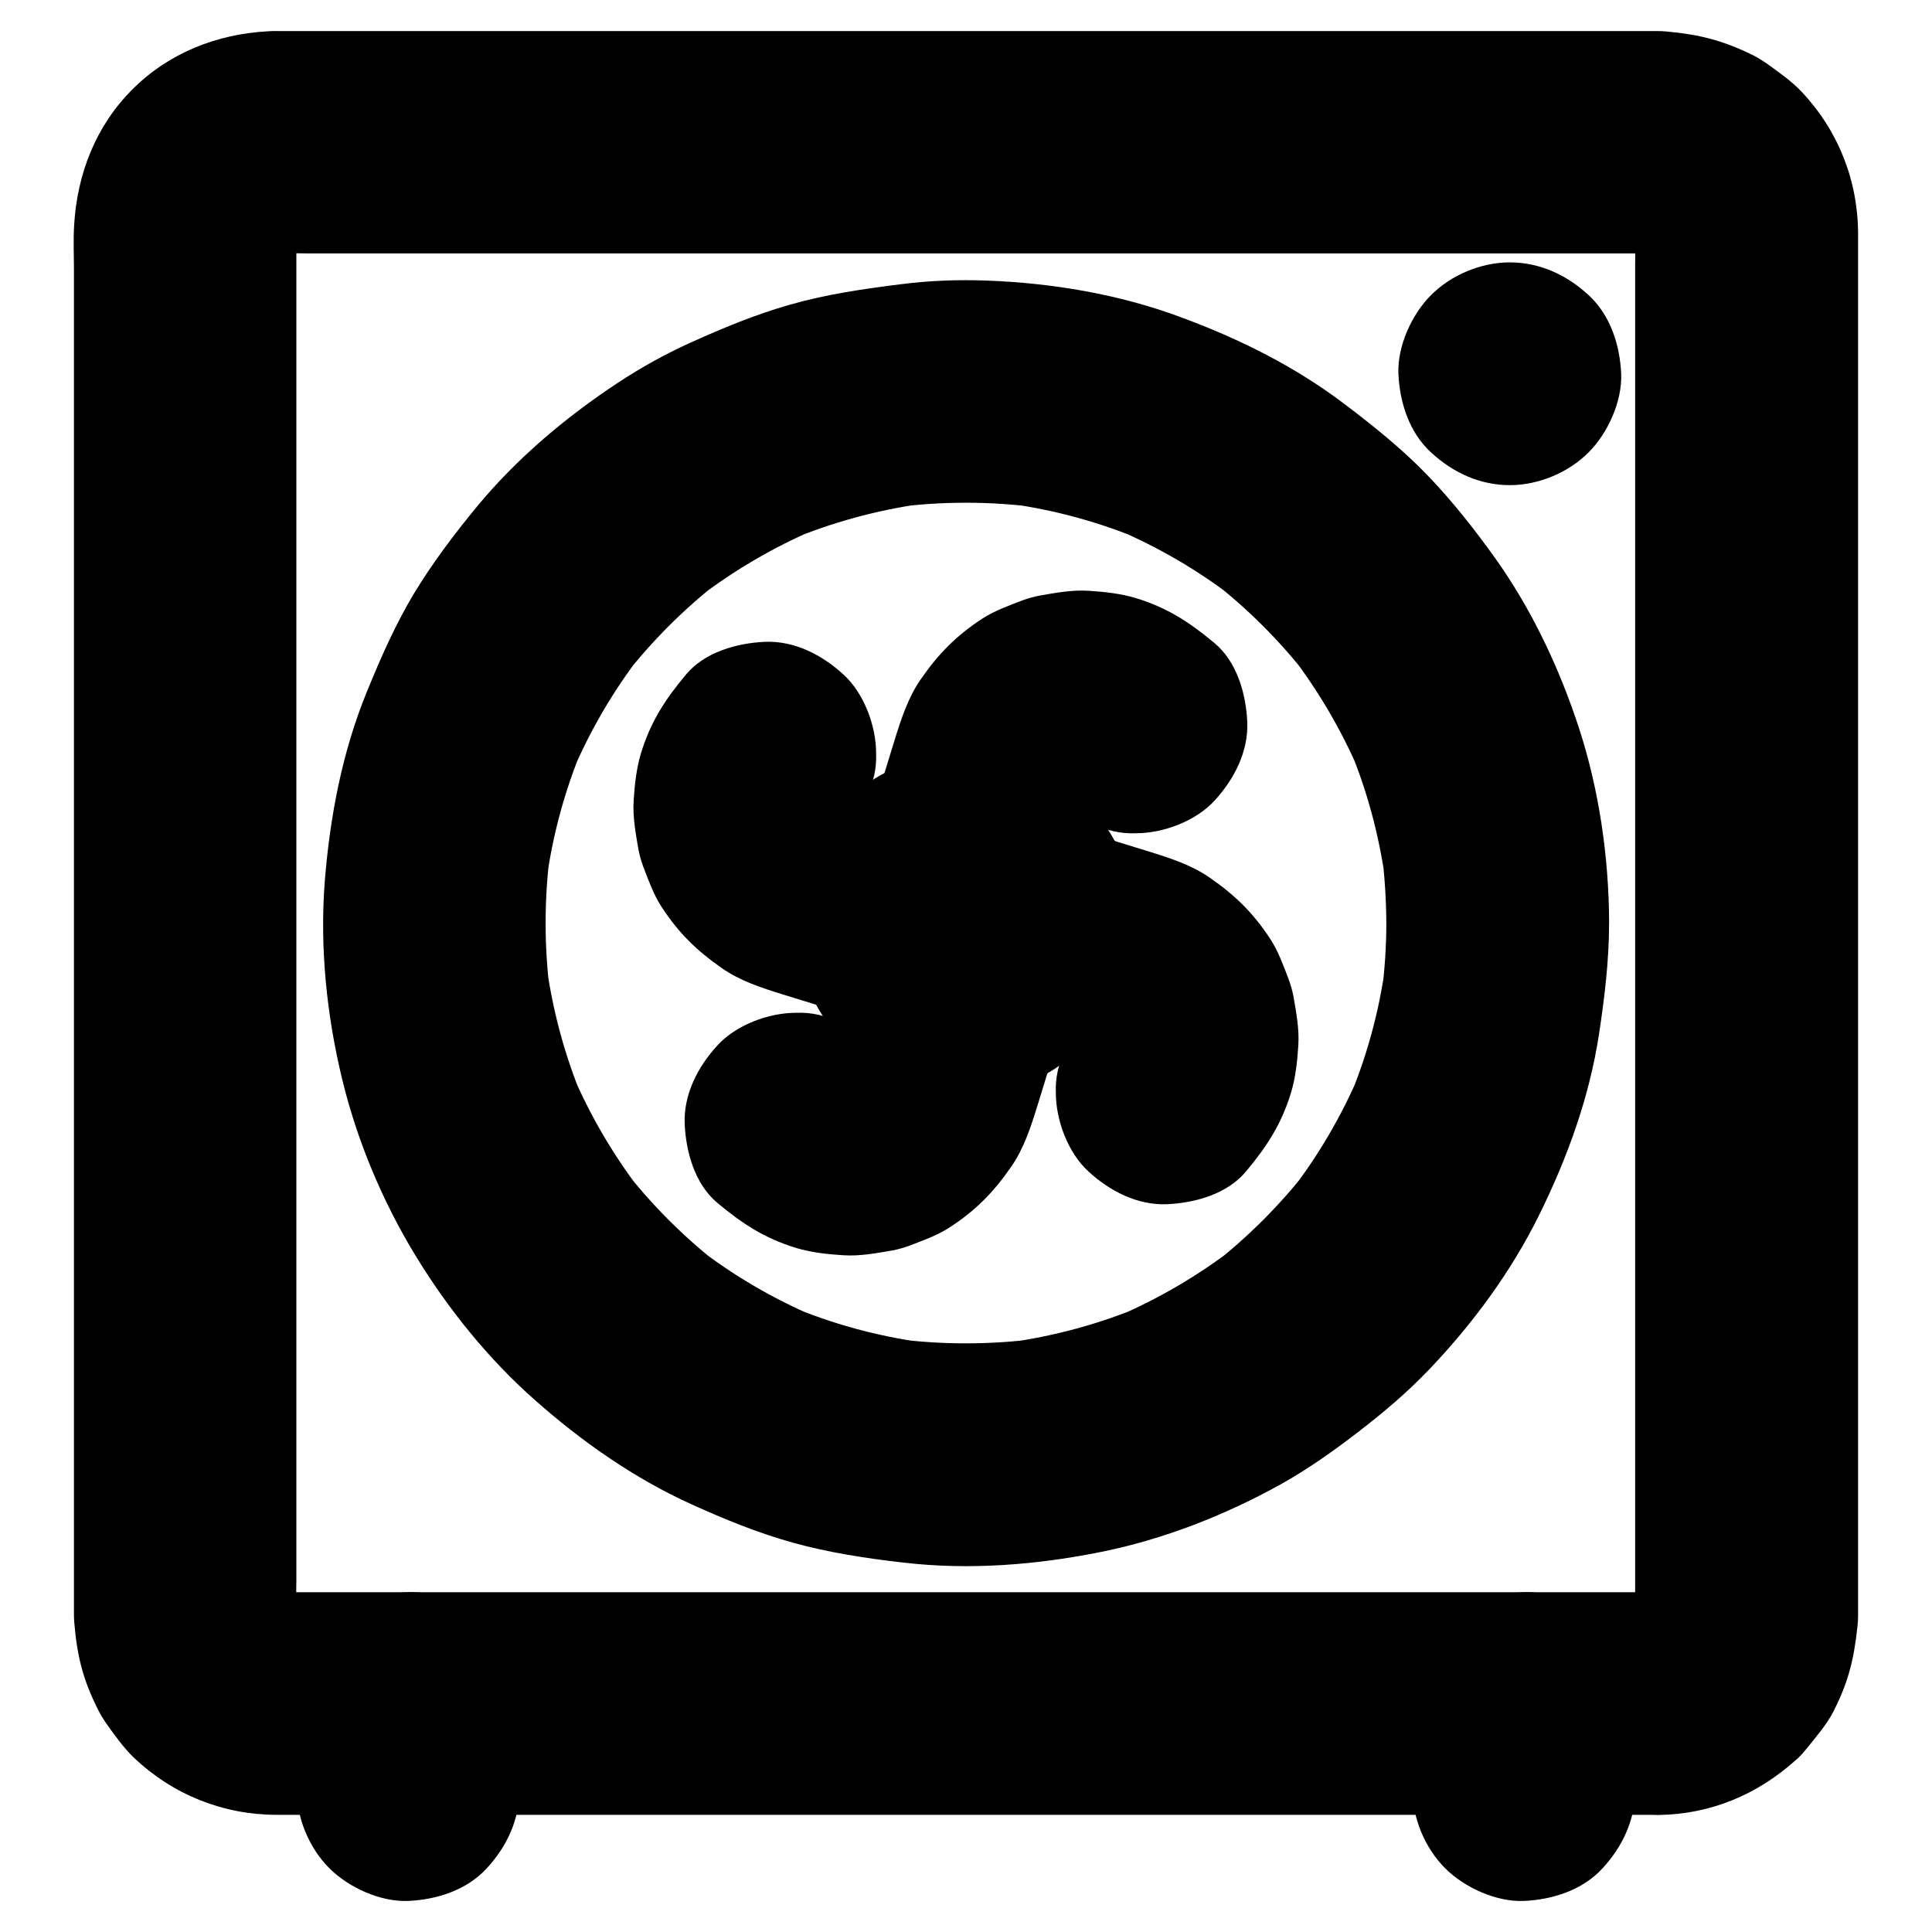
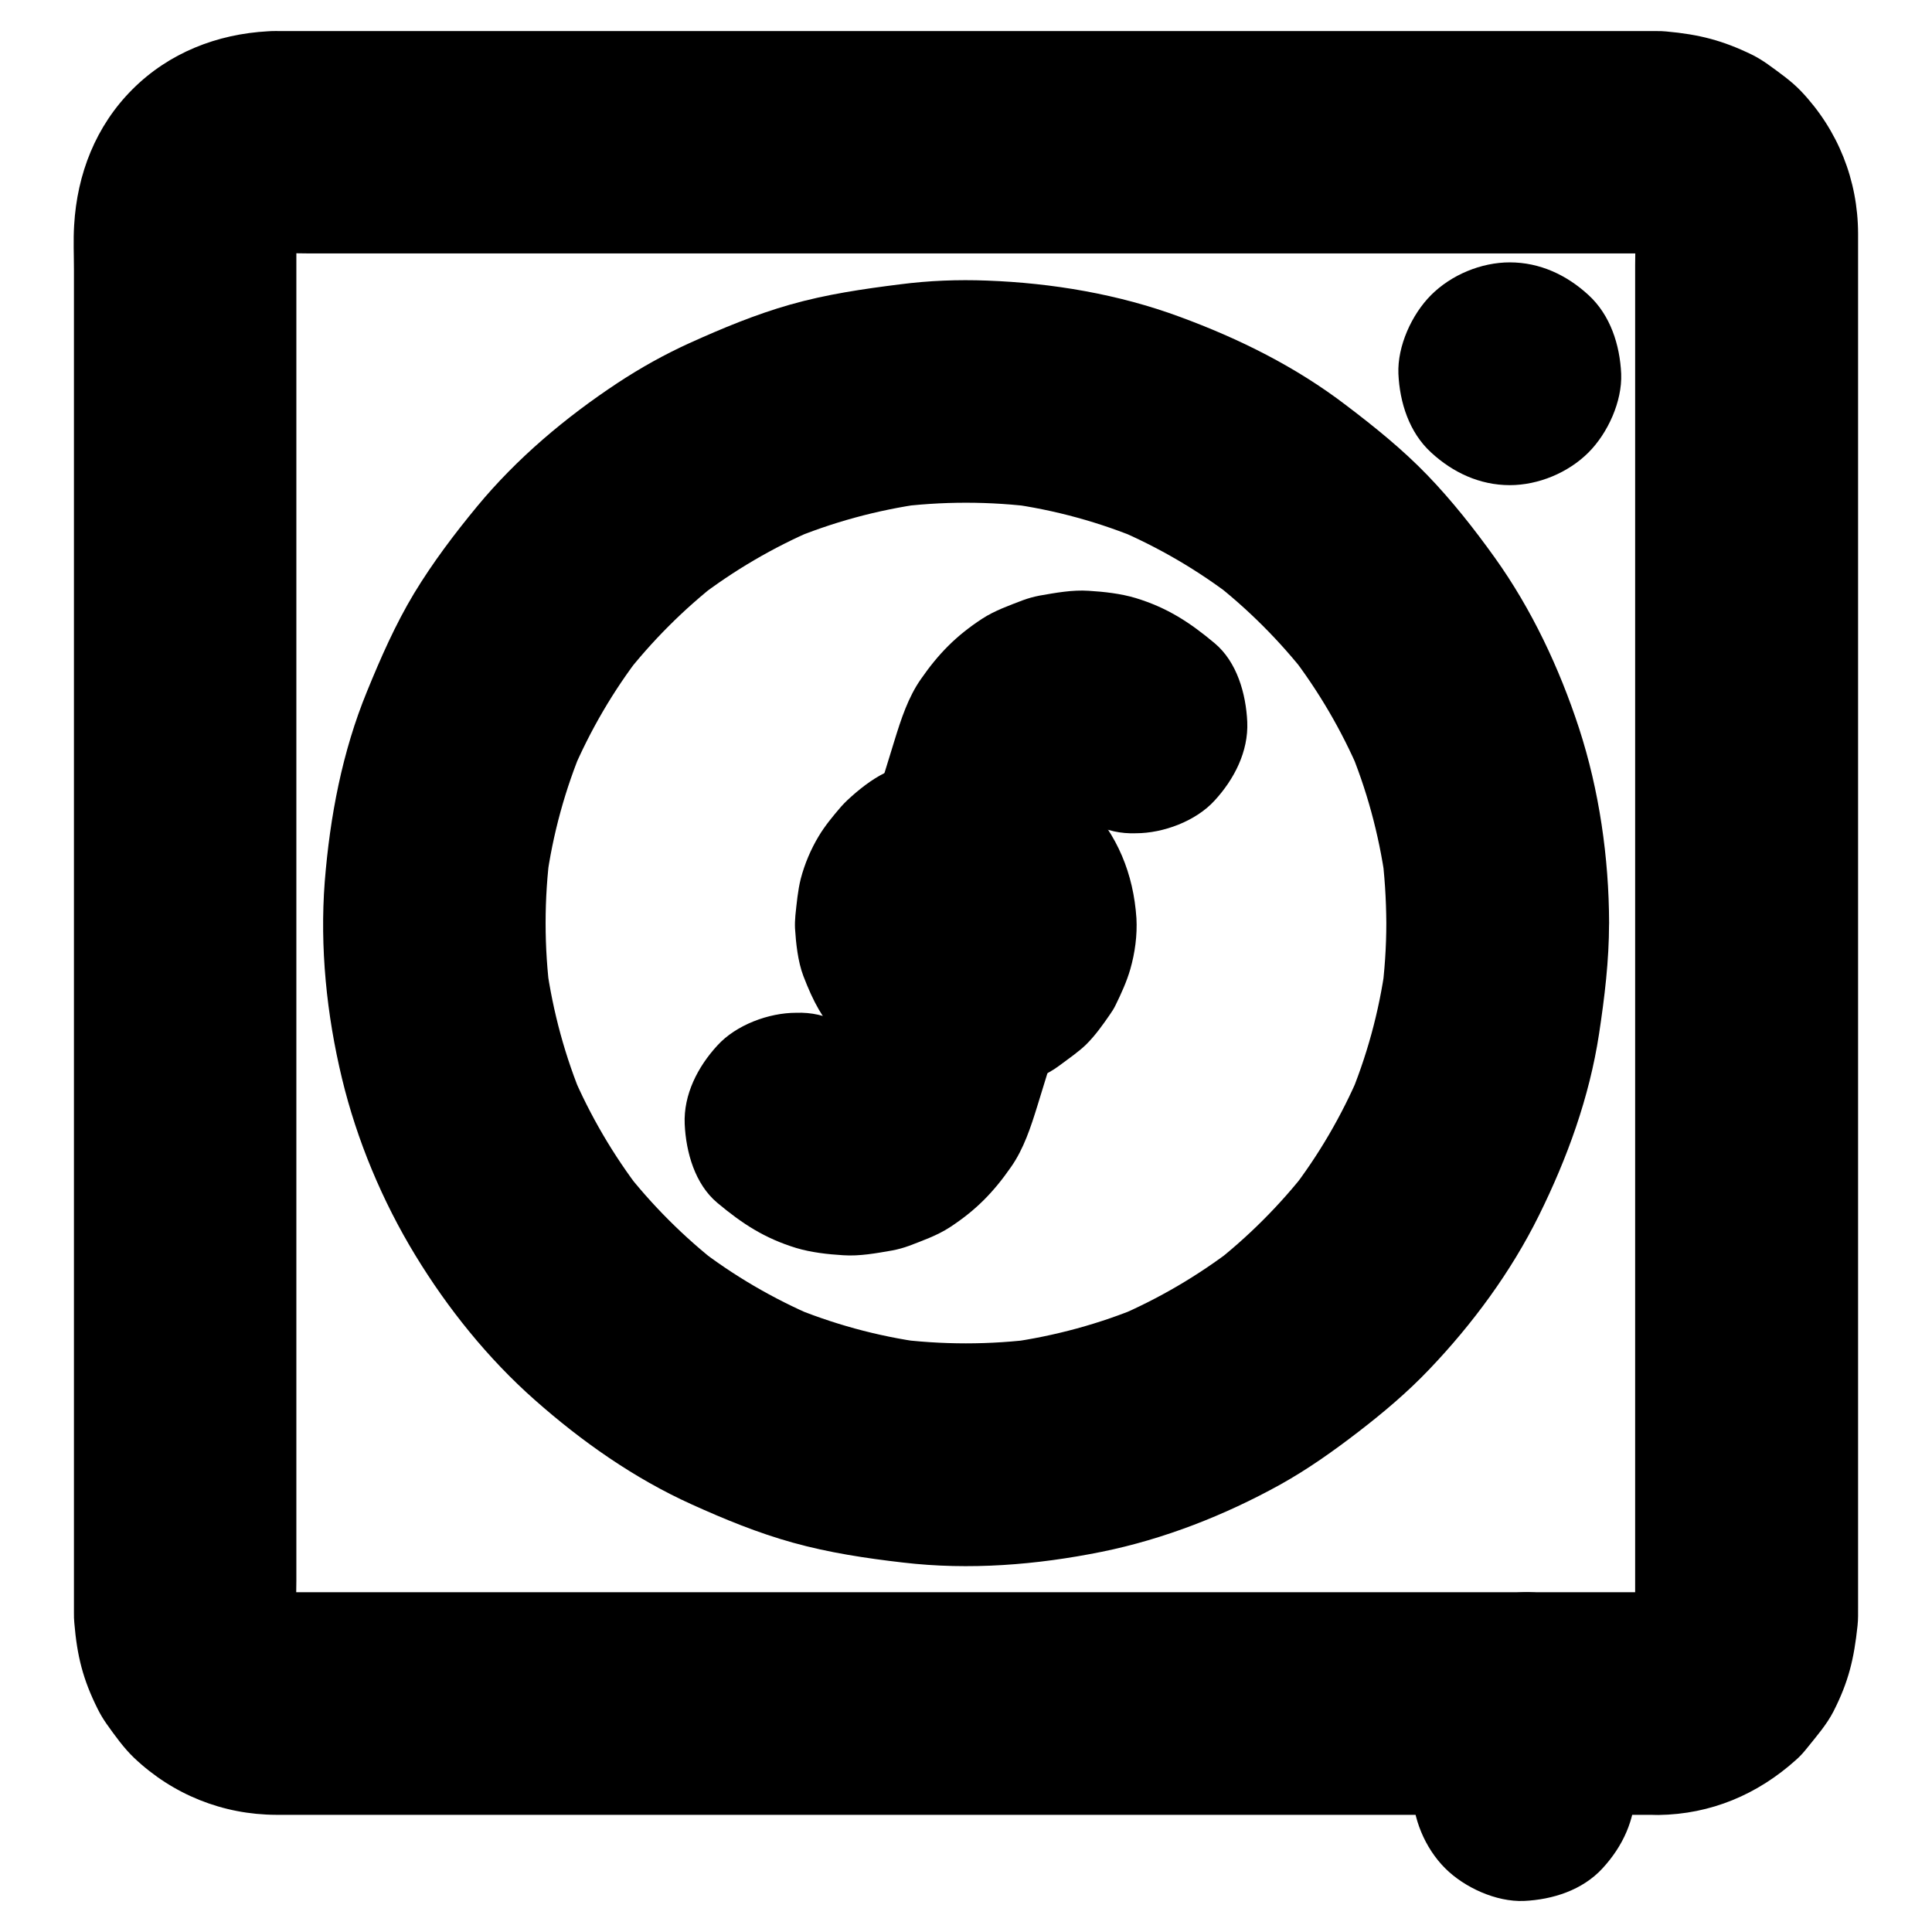
<svg xmlns="http://www.w3.org/2000/svg" fill="#000000" width="800px" height="800px" version="1.1" viewBox="144 144 512 512">
  <g>
-     <path d="m387.4 356.85c-4.082-1.277-8.117-2.508-12.203-3.789-4.231-1.328-8.66-2.41-12.793-4.082 2.363 0.984 4.723 1.969 7.035 2.953-1.723-0.738-3.297-1.672-4.82-2.805 1.969 1.523 3.984 3.102 5.953 4.625-1.477-1.18-2.754-2.461-3.887-3.887 1.523 1.969 3.102 3.984 4.625 5.953-1.133-1.477-2.016-3.051-2.754-4.773 0.984 2.363 1.969 4.723 2.953 7.035-0.738-1.82-1.23-3.641-1.477-5.609 0.344 2.609 0.688 5.215 1.031 7.871-0.195-1.723-0.195-3.445-0.051-5.164-0.344 2.609-0.688 5.215-1.031 7.871 0.246-1.918 0.738-3.738 1.426-5.559-0.984 2.363-1.969 4.723-2.953 7.035 0.738-1.723 1.625-3.297 2.707-4.773-1.523 1.969-3.102 3.984-4.625 5.953 0.297-0.441 0.641-0.836 0.984-1.23 2.902-2.656 4.922-5.856 6.102-9.496 1.871-3.543 2.707-7.332 2.559-11.367 0-7.231-3.199-15.891-8.66-20.859-5.609-5.164-12.988-9.004-20.859-8.66-7.43 0.344-15.891 2.707-20.859 8.66-5.559 6.641-9.398 12.547-11.957 20.91-1.18 3.938-1.672 8.363-1.918 12.449-0.297 4.328 0.543 8.809 1.277 13.039 0.297 1.523 0.688 2.953 1.23 4.43 1.379 3.59 2.754 7.477 4.871 10.727 4.527 6.938 9.297 11.609 16.039 16.285 4.773 3.344 10.527 5.215 16.09 6.938 3.836 1.18 7.676 2.363 11.512 3.543 2.902 0.887 5.805 1.82 8.707 2.707 7.184 2.215 16.336 0.789 22.73-2.953 6.102-3.59 11.957-10.629 13.578-17.664 1.723-7.578 1.328-16.039-2.953-22.73-4.176-6.598-10.031-11.27-17.609-13.582z" />
-     <path d="m412.59 420.37c4.082 1.277 8.117 2.508 12.203 3.789 4.231 1.328 8.66 2.41 12.793 4.082-2.363-0.984-4.723-1.969-7.035-2.953 1.723 0.738 3.297 1.672 4.82 2.805-1.969-1.523-3.984-3.102-5.953-4.625 1.477 1.18 2.754 2.461 3.887 3.887-1.523-1.969-3.102-3.984-4.625-5.953 1.133 1.477 2.016 3.051 2.754 4.773-0.984-2.363-1.969-4.723-2.953-7.035 0.738 1.82 1.23 3.641 1.477 5.609-0.344-2.609-0.688-5.215-1.031-7.871 0.195 1.723 0.195 3.445 0.051 5.164 0.344-2.609 0.688-5.215 1.031-7.871-0.246 1.918-0.738 3.738-1.426 5.559 0.984-2.363 1.969-4.723 2.953-7.035-0.738 1.723-1.625 3.297-2.707 4.773 1.523-1.969 3.102-3.984 4.625-5.953-0.297 0.441-0.641 0.836-0.984 1.23-2.902 2.656-4.922 5.856-6.102 9.496-1.871 3.543-2.707 7.332-2.559 11.367 0 7.231 3.199 15.891 8.66 20.859 5.609 5.164 12.988 9.004 20.859 8.66 7.43-0.344 15.891-2.707 20.859-8.66 5.559-6.641 9.398-12.547 11.957-20.91 1.18-3.938 1.672-8.363 1.918-12.449 0.297-4.328-0.543-8.809-1.277-13.039-0.297-1.523-0.688-2.953-1.23-4.43-1.379-3.59-2.754-7.477-4.871-10.727-4.527-6.938-9.297-11.609-16.039-16.285-4.773-3.344-10.527-5.215-16.09-6.938-3.836-1.18-7.676-2.363-11.512-3.543-2.902-0.887-5.805-1.82-8.707-2.707-7.184-2.215-16.336-0.789-22.73 2.953-6.102 3.59-11.957 10.629-13.578 17.664-1.723 7.578-1.328 16.039 2.953 22.73 4.18 6.598 10.031 11.219 17.609 13.582z" />
    <path d="m368.21 401.18c-1.277 4.082-2.508 8.117-3.789 12.203-1.328 4.231-2.41 8.66-4.082 12.793 0.984-2.363 1.969-4.723 2.953-7.035-0.738 1.723-1.672 3.297-2.805 4.82 1.523-1.969 3.102-3.984 4.625-5.953-1.18 1.477-2.461 2.754-3.887 3.887 1.969-1.523 3.984-3.102 5.953-4.625-1.477 1.133-3.051 2.016-4.773 2.754 2.363-0.984 4.723-1.969 7.035-2.953-1.82 0.738-3.641 1.23-5.609 1.477 2.609-0.344 5.215-0.688 7.871-1.031-1.723 0.195-3.445 0.195-5.164 0.051 2.609 0.344 5.215 0.688 7.871 1.031-1.918-0.246-3.738-0.738-5.559-1.426 2.363 0.984 4.723 1.969 7.035 2.953-1.723-0.738-3.297-1.625-4.773-2.707 1.969 1.523 3.984 3.102 5.953 4.625-0.441-0.297-0.836-0.641-1.23-0.984-2.656-2.902-5.856-4.922-9.496-6.102-3.543-1.871-7.332-2.707-11.367-2.559-7.231 0-15.891 3.199-20.859 8.66-5.164 5.609-9.004 12.988-8.66 20.859 0.344 7.43 2.707 15.891 8.66 20.859 6.641 5.559 12.547 9.398 20.91 11.957 3.938 1.18 8.363 1.672 12.449 1.918 4.328 0.297 8.809-0.543 13.039-1.277 1.523-0.297 2.953-0.688 4.43-1.23 3.59-1.379 7.477-2.754 10.727-4.871 6.938-4.527 11.609-9.297 16.285-16.039 3.344-4.773 5.215-10.527 6.938-16.09 1.18-3.836 2.363-7.676 3.543-11.512 0.887-2.902 1.82-5.805 2.707-8.707 2.215-7.184 0.789-16.336-2.953-22.73-3.59-6.102-10.629-11.957-17.664-13.578-7.578-1.723-16.039-1.328-22.73 2.953-6.594 4.227-11.219 10.031-13.582 17.609z" />
    <path d="m431.78 376.04c1.277-4.082 2.508-8.117 3.789-12.203 1.328-4.231 2.41-8.66 4.082-12.793-0.984 2.363-1.969 4.723-2.953 7.035 0.738-1.723 1.672-3.297 2.805-4.82-1.523 1.969-3.102 3.984-4.625 5.953 1.18-1.477 2.461-2.754 3.887-3.887-1.969 1.523-3.984 3.102-5.953 4.625 1.477-1.133 3.051-2.016 4.773-2.754-2.363 0.984-4.723 1.969-7.035 2.953 1.82-0.738 3.641-1.23 5.609-1.477-2.609 0.344-5.215 0.688-7.871 1.031 1.723-0.195 3.445-0.195 5.164-0.051-2.609-0.344-5.215-0.688-7.871-1.031 1.918 0.246 3.738 0.738 5.559 1.426-2.363-0.984-4.723-1.969-7.035-2.953 1.723 0.738 3.297 1.625 4.773 2.707-1.969-1.523-3.984-3.102-5.953-4.625 0.441 0.297 0.836 0.641 1.23 0.984 2.656 2.902 5.856 4.922 9.496 6.102 3.543 1.871 7.332 2.707 11.367 2.559 7.231 0 15.891-3.199 20.859-8.66 5.164-5.609 9.004-12.988 8.66-20.859-0.344-7.43-2.707-15.891-8.66-20.859-6.641-5.559-12.547-9.398-20.91-11.957-3.938-1.18-8.363-1.672-12.449-1.918-4.328-0.297-8.809 0.543-13.039 1.277-1.523 0.297-2.953 0.688-4.43 1.23-3.59 1.379-7.477 2.754-10.727 4.871-6.938 4.527-11.609 9.297-16.285 16.039-3.344 4.773-5.215 10.527-6.938 16.09-1.18 3.836-2.363 7.676-3.543 11.512-0.887 2.902-1.82 5.805-2.707 8.707-2.215 7.184-0.789 16.336 2.953 22.73 3.59 6.102 10.629 11.957 17.664 13.578 7.578 1.723 16.039 1.328 22.73-2.953 6.598-4.227 11.223-10.035 13.582-17.609z" />
    <path d="m390.3 398.32c0.395 0.395 0.789 0.789 1.133 1.23-1.523-1.969-3.102-3.984-4.625-5.953 0.836 1.082 1.523 2.215 2.117 3.445-0.984-2.363-1.969-4.723-2.953-7.035 0.641 1.523 1.082 3.102 1.277 4.773-0.344-2.609-0.688-5.215-1.031-7.871 0.098 1.426 0.098 2.856-0.098 4.281 0.344-2.609 0.688-5.215 1.031-7.871-0.246 1.23-0.543 2.41-1.031 3.59 0.984-2.363 1.969-4.723 2.953-7.035-0.543 1.18-1.133 2.262-1.871 3.297 1.523-1.969 3.102-3.984 4.625-5.953-0.836 1.082-1.723 2.016-2.754 2.902 1.969-1.523 3.984-3.102 5.953-4.625-1.082 0.836-2.215 1.523-3.445 2.117 2.363-0.984 4.723-1.969 7.035-2.953-1.523 0.641-3.102 1.082-4.773 1.277 2.609-0.344 5.215-0.688 7.871-1.031-1.426 0.098-2.856 0.098-4.281-0.098 2.609 0.344 5.215 0.688 7.871 1.031-1.23-0.246-2.41-0.543-3.59-1.031 2.363 0.984 4.723 1.969 7.035 2.953-1.18-0.543-2.262-1.133-3.297-1.871 1.969 1.523 3.984 3.102 5.953 4.625-1.082-0.836-2.016-1.723-2.902-2.754 1.523 1.969 3.102 3.984 4.625 5.953-0.836-1.082-1.523-2.215-2.117-3.445 0.984 2.363 1.969 4.723 2.953 7.035-0.641-1.523-1.082-3.102-1.277-4.773 0.344 2.609 0.688 5.215 1.031 7.871-0.098-1.426-0.098-2.856 0.098-4.281-0.344 2.609-0.688 5.215-1.031 7.871 0.246-1.23 0.543-2.41 1.031-3.59-0.984 2.363-1.969 4.723-2.953 7.035 0.543-1.18 1.133-2.262 1.871-3.297-1.523 1.969-3.102 3.984-4.625 5.953 0.836-1.082 1.723-2.016 2.754-2.902-1.969 1.523-3.984 3.102-5.953 4.625 1.082-0.836 2.215-1.523 3.445-2.117-2.363 0.984-4.723 1.969-7.035 2.953 1.523-0.641 3.102-1.082 4.773-1.277-2.609 0.344-5.215 0.688-7.871 1.031 1.426-0.098 2.856-0.098 4.281 0.098-2.609-0.344-5.215-0.688-7.871-1.031 1.23 0.246 2.41 0.543 3.59 1.031-2.363-0.984-4.723-1.969-7.035-2.953 1.18 0.543 2.262 1.133 3.297 1.871-1.969-1.523-3.984-3.102-5.953-4.625 0.59 0.441 1.18 0.934 1.77 1.523 5.559 5.312 13.137 8.66 20.859 8.66 7.231 0 15.891-3.199 20.859-8.66 5.164-5.609 9.004-12.988 8.66-20.859-0.344-7.723-2.902-15.398-8.66-20.859-2.902-2.754-6.148-5.512-9.691-7.379-3.543-1.918-7.578-3.738-11.609-4.574-5.953-1.18-10.578-1.477-16.383-0.688-5.953 0.789-10.137 2.117-15.742 4.82-3.641 1.77-7.133 4.574-10.035 7.281-0.59 0.543-1.133 1.133-1.672 1.723-2.117 2.461-4.281 5.066-5.953 7.871-2.066 3.445-3.691 7.281-4.723 11.219-0.789 3.148-1.082 6.543-1.426 9.742-0.098 1.133-0.148 2.262-0.098 3.394 0.246 3.887 0.738 8.758 2.215 12.645 2.707 7.035 4.969 11.121 9.84 16.828 5.312 6.148 13.234 10.629 20.961 12.84 3.102 0.887 6.445 1.082 9.645 1.477 0.984 0.098 1.969 0.195 3 0.195 3.297-0.098 6.742-0.641 9.988-1.277 1.082-0.195 2.117-0.492 3.148-0.887 3.887-1.426 7.871-2.902 11.219-5.41 2.41-1.82 5.066-3.59 7.231-5.707 2.312-2.312 4.328-5.117 6.148-7.773 0.59-0.836 1.133-1.672 1.574-2.609 1.477-3 2.953-6.25 3.887-9.496 1.23-4.281 1.871-9.004 1.625-13.48-0.789-11.809-5.019-22.09-13.234-30.699-5.117-5.41-13.531-8.66-20.859-8.66-7.231 0-15.891 3.199-20.859 8.66-5.164 5.609-9.004 12.988-8.66 20.859 0.434 7.867 3.188 14.953 8.746 20.805z" />
    <path d="m511.39 388.59c0 6.394-0.441 12.793-1.277 19.141 0.344-2.609 0.688-5.215 1.031-7.871-1.672 12.301-4.969 24.305-9.789 35.719 0.984-2.363 1.969-4.723 2.953-7.035-4.773 11.168-10.875 21.648-18.301 31.242 1.523-1.969 3.102-3.984 4.625-5.953-7.379 9.496-15.941 18.055-25.438 25.438 1.969-1.523 3.984-3.102 5.953-4.625-9.594 7.379-20.074 13.531-31.242 18.301 2.363-0.984 4.723-1.969 7.035-2.953-11.414 4.82-23.418 8.07-35.719 9.789 2.609-0.344 5.215-0.688 7.871-1.031-12.695 1.672-25.535 1.672-38.227 0 2.609 0.344 5.215 0.688 7.871 1.031-12.301-1.672-24.305-4.969-35.719-9.789 2.363 0.984 4.723 1.969 7.035 2.953-11.168-4.773-21.648-10.875-31.242-18.301 1.969 1.523 3.984 3.102 5.953 4.625-9.496-7.379-18.055-15.941-25.438-25.438 1.523 1.969 3.102 3.984 4.625 5.953-7.379-9.594-13.531-20.074-18.301-31.242 0.984 2.363 1.969 4.723 2.953 7.035-4.82-11.414-8.07-23.418-9.789-35.719 0.344 2.609 0.688 5.215 1.031 7.871-1.672-12.695-1.672-25.535 0-38.227-0.344 2.609-0.688 5.215-1.031 7.871 1.672-12.301 4.969-24.305 9.789-35.719-0.984 2.363-1.969 4.723-2.953 7.035 4.773-11.168 10.875-21.648 18.301-31.242-1.523 1.969-3.102 3.984-4.625 5.953 7.379-9.496 15.941-18.055 25.438-25.438-1.969 1.523-3.984 3.102-5.953 4.625 9.594-7.379 20.074-13.531 31.242-18.301-2.363 0.984-4.723 1.969-7.035 2.953 11.414-4.82 23.418-8.07 35.719-9.789-2.609 0.344-5.215 0.688-7.871 1.031 12.695-1.672 25.535-1.672 38.227 0-2.609-0.344-5.215-0.688-7.871-1.031 12.301 1.672 24.305 4.969 35.719 9.789-2.363-0.984-4.723-1.969-7.035-2.953 11.168 4.773 21.648 10.875 31.242 18.301-1.969-1.523-3.984-3.102-5.953-4.625 9.496 7.379 18.055 15.941 25.438 25.438-1.523-1.969-3.102-3.984-4.625-5.953 7.379 9.594 13.531 20.074 18.301 31.242-0.984-2.363-1.969-4.723-2.953-7.035 4.82 11.414 8.07 23.418 9.789 35.719-0.344-2.609-0.688-5.215-1.031-7.871 0.836 6.34 1.23 12.688 1.277 19.086 0 7.578 3.297 15.5 8.66 20.859 5.117 5.117 13.531 8.953 20.859 8.66 7.625-0.344 15.547-2.856 20.859-8.66 5.312-5.758 8.66-12.891 8.66-20.859-0.051-17.32-2.609-35.129-7.969-51.609-5.215-15.941-12.547-31.539-22.336-45.215-5.461-7.625-11.316-15.055-17.809-21.797-6.641-6.887-13.973-12.793-21.551-18.547-13.383-10.234-28.34-17.664-44.133-23.469-16.234-6.004-33.801-8.953-51.07-9.594-7.676-0.297-15.352 0-22.977 0.984-9.84 1.23-19.582 2.656-29.125 5.363-9.199 2.609-18.055 6.297-26.766 10.234-6.594 3-12.941 6.543-18.992 10.527-13.777 9.102-26.715 19.977-37.246 32.719-6.051 7.332-11.809 14.957-16.727 23.074-4.969 8.266-8.809 17.023-12.449 25.93-6.594 16.039-9.84 33.211-11.219 50.48-1.328 17.367 0.492 35.227 4.574 52.152 3.938 16.336 10.676 32.473 19.434 46.84 8.562 14.07 19.238 27.355 31.586 38.277 12.496 11.07 26.422 20.859 41.672 27.75 8.707 3.938 17.562 7.578 26.812 10.137 9.543 2.656 19.336 4.133 29.176 5.266 17.562 2.066 35.426 0.641 52.691-2.856 16.48-3.344 32.621-9.691 47.281-17.809 7.332-4.082 14.121-8.906 20.762-14.023 6.641-5.117 12.988-10.48 18.746-16.531 11.465-12.004 21.648-25.828 29.027-40.738 7.527-15.203 13.383-31.34 15.941-48.117 1.477-9.742 2.656-19.434 2.656-29.324 0-7.578-3.297-15.547-8.66-20.859-5.117-5.117-13.531-8.953-20.859-8.66-7.625 0.344-15.547 2.856-20.859 8.66-5.356 5.695-8.652 12.781-8.652 20.754z" />
    <path d="m583.52 565.95h-9.938-26.863-39.852-48.609-52.891-53.578-49.594-41.918-29.863-13.578c-1.277 0-2.559-0.098-3.789-0.246 2.609 0.344 5.215 0.688 7.871 1.031-1.969-0.297-3.836-0.836-5.707-1.574 2.363 0.984 4.723 1.969 7.035 2.953-1.77-0.789-3.445-1.723-5.019-2.902 1.969 1.523 3.984 3.102 5.953 4.625-1.723-1.328-3.199-2.805-4.527-4.527 1.523 1.969 3.102 3.984 4.625 5.953-1.18-1.574-2.117-3.246-2.902-5.019 0.984 2.363 1.969 4.723 2.953 7.035-0.738-1.871-1.277-3.738-1.574-5.707 0.344 2.609 0.688 5.215 1.031 7.871-0.543-4.133-0.246-8.414-0.246-12.547v-26.371-39.656-48.363-53.332-53.824-49.938-42.215-30.062-13.676c0-1.277 0.098-2.559 0.246-3.789-0.344 2.609-0.688 5.215-1.031 7.871 0.297-1.969 0.836-3.836 1.574-5.707-0.984 2.363-1.969 4.723-2.953 7.035 0.789-1.77 1.723-3.445 2.902-5.019-1.523 1.969-3.102 3.984-4.625 5.953 1.328-1.723 2.805-3.199 4.527-4.527-1.969 1.523-3.984 3.102-5.953 4.625 1.574-1.18 3.246-2.117 5.019-2.902-2.363 0.984-4.723 1.969-7.035 2.953 1.871-0.738 3.738-1.277 5.707-1.574-2.609 0.344-5.215 0.688-7.871 1.031 4.133-0.543 8.414-0.246 12.547-0.246h26.371 39.656 48.363 53.332 53.824 49.938 42.215 30.062 13.676c1.277 0 2.559 0.098 3.789 0.246-2.609-0.344-5.215-0.688-7.871-1.031 1.969 0.297 3.836 0.836 5.707 1.574-2.363-0.984-4.723-1.969-7.035-2.953 1.77 0.789 3.445 1.723 5.019 2.902-1.969-1.523-3.984-3.102-5.953-4.625 1.723 1.328 3.199 2.805 4.527 4.527-1.523-1.969-3.102-3.984-4.625-5.953 1.18 1.574 2.117 3.246 2.902 5.019-0.984-2.363-1.969-4.723-2.953-7.035 0.738 1.871 1.277 3.738 1.574 5.707-0.344-2.609-0.688-5.215-1.031-7.871 0.543 4.133 0.246 8.414 0.246 12.547v26.371 39.656 48.363 53.332 53.824 49.938 42.215 30.062 13.676c0 1.277-0.098 2.559-0.246 3.789 0.344-2.609 0.688-5.215 1.031-7.871-0.297 1.969-0.836 3.836-1.574 5.707 0.984-2.363 1.969-4.723 2.953-7.035-0.789 1.77-1.723 3.445-2.902 5.019 1.523-1.969 3.102-3.984 4.625-5.953-1.328 1.723-2.805 3.199-4.527 4.527 1.969-1.523 3.984-3.102 5.953-4.625-1.574 1.18-3.246 2.117-5.019 2.902 2.363-0.984 4.723-1.969 7.035-2.953-1.871 0.738-3.738 1.277-5.707 1.574 2.609-0.344 5.215-0.688 7.871-1.031-1.039 0.148-2.168 0.246-3.301 0.246-7.625 0.098-15.449 3.199-20.859 8.66-5.117 5.117-8.953 13.531-8.66 20.859 0.344 7.625 2.856 15.547 8.66 20.859 5.707 5.266 12.941 8.758 20.859 8.66 13.875-0.195 26.223-5.41 36.457-14.613 1.133-0.984 2.117-2.117 3.051-3.297 2.41-3 5.066-6.051 6.84-9.496 4.035-7.922 5.461-13.973 6.394-22.73 0.195-1.723 0.148-3.445 0.148-5.164v-20.121-36.457-47.969-54.414-56.531-53.578-45.805-33.211-15.742c-0.051-14.121-5.312-27.355-15.055-37.637-2.609-2.754-5.805-4.969-8.855-7.184-1.328-0.934-2.656-1.77-4.133-2.508-7.871-3.836-14.07-5.41-22.828-6.199-0.887-0.098-1.723-0.098-2.609-0.098h-15.449-32.965-45.656-53.48-56.531-54.516-48.168-36.703-20.418c-1.328 0-2.656-0.051-3.984 0.051-13.531 0.73-26.273 5.699-35.965 15.391-9.742 9.742-14.66 22.434-15.449 36.016-0.246 3.938-0.051 7.922-0.051 11.809v29.125 43 52.055 56.234 55.598 50.137 39.703 24.848 5.215c0 0.887 0 1.77 0.098 2.656 0.738 8.758 2.262 14.957 6.199 22.828 0.688 1.379 1.426 2.609 2.312 3.887 2.215 3.102 4.574 6.445 7.379 9.102 10.234 9.691 23.469 15.008 37.59 15.055h5.461 25.141 39.949 50.281 55.645 56.234 51.906 42.656 28.93 10.184c7.578 0 15.5-3.297 20.859-8.66 5.117-5.117 8.953-13.531 8.66-20.859-0.344-7.625-2.856-15.547-8.66-20.859-5.793-5.266-12.879-8.613-20.898-8.613z" />
-     <path d="m544.11 272.57c7.578 0 15.5-3.297 20.859-8.66 5.117-5.117 8.953-13.531 8.66-20.859-0.344-7.625-2.856-15.547-8.66-20.859-5.758-5.312-12.891-8.66-20.859-8.66-7.578 0-15.5 3.297-20.859 8.66-5.117 5.117-8.953 13.531-8.66 20.859 0.344 7.625 2.856 15.547 8.66 20.859 5.754 5.312 12.891 8.66 20.859 8.66z" />
+     <path d="m544.11 272.57c7.578 0 15.5-3.297 20.859-8.66 5.117-5.117 8.953-13.531 8.66-20.859-0.344-7.625-2.856-15.547-8.66-20.859-5.758-5.312-12.891-8.66-20.859-8.66-7.578 0-15.5 3.297-20.859 8.66-5.117 5.117-8.953 13.531-8.66 20.859 0.344 7.625 2.856 15.547 8.66 20.859 5.754 5.312 12.891 8.66 20.859 8.66" />
    <path d="m518.32 595.47v22.781c0 7.578 3.297 15.5 8.66 20.859 5.117 5.117 13.531 8.953 20.859 8.66 7.625-0.344 15.547-2.856 20.859-8.66 5.312-5.758 8.66-12.891 8.66-20.859v-22.781c0-7.578-3.297-15.5-8.66-20.859-5.117-5.117-13.531-8.953-20.859-8.66-7.625 0.344-15.547 2.856-20.859 8.66-5.312 5.758-8.66 12.891-8.66 20.859z" />
-     <path d="m222.63 595.47v22.781c0 7.578 3.297 15.5 8.66 20.859 5.117 5.117 13.531 8.953 20.859 8.66 7.625-0.344 15.547-2.856 20.859-8.66 5.312-5.758 8.66-12.891 8.66-20.859v-22.781c0-7.578-3.297-15.5-8.66-20.859-5.117-5.117-13.531-8.953-20.859-8.66-7.625 0.344-15.547 2.856-20.859 8.66-5.316 5.758-8.66 12.891-8.66 20.859z" />
  </g>
</svg>